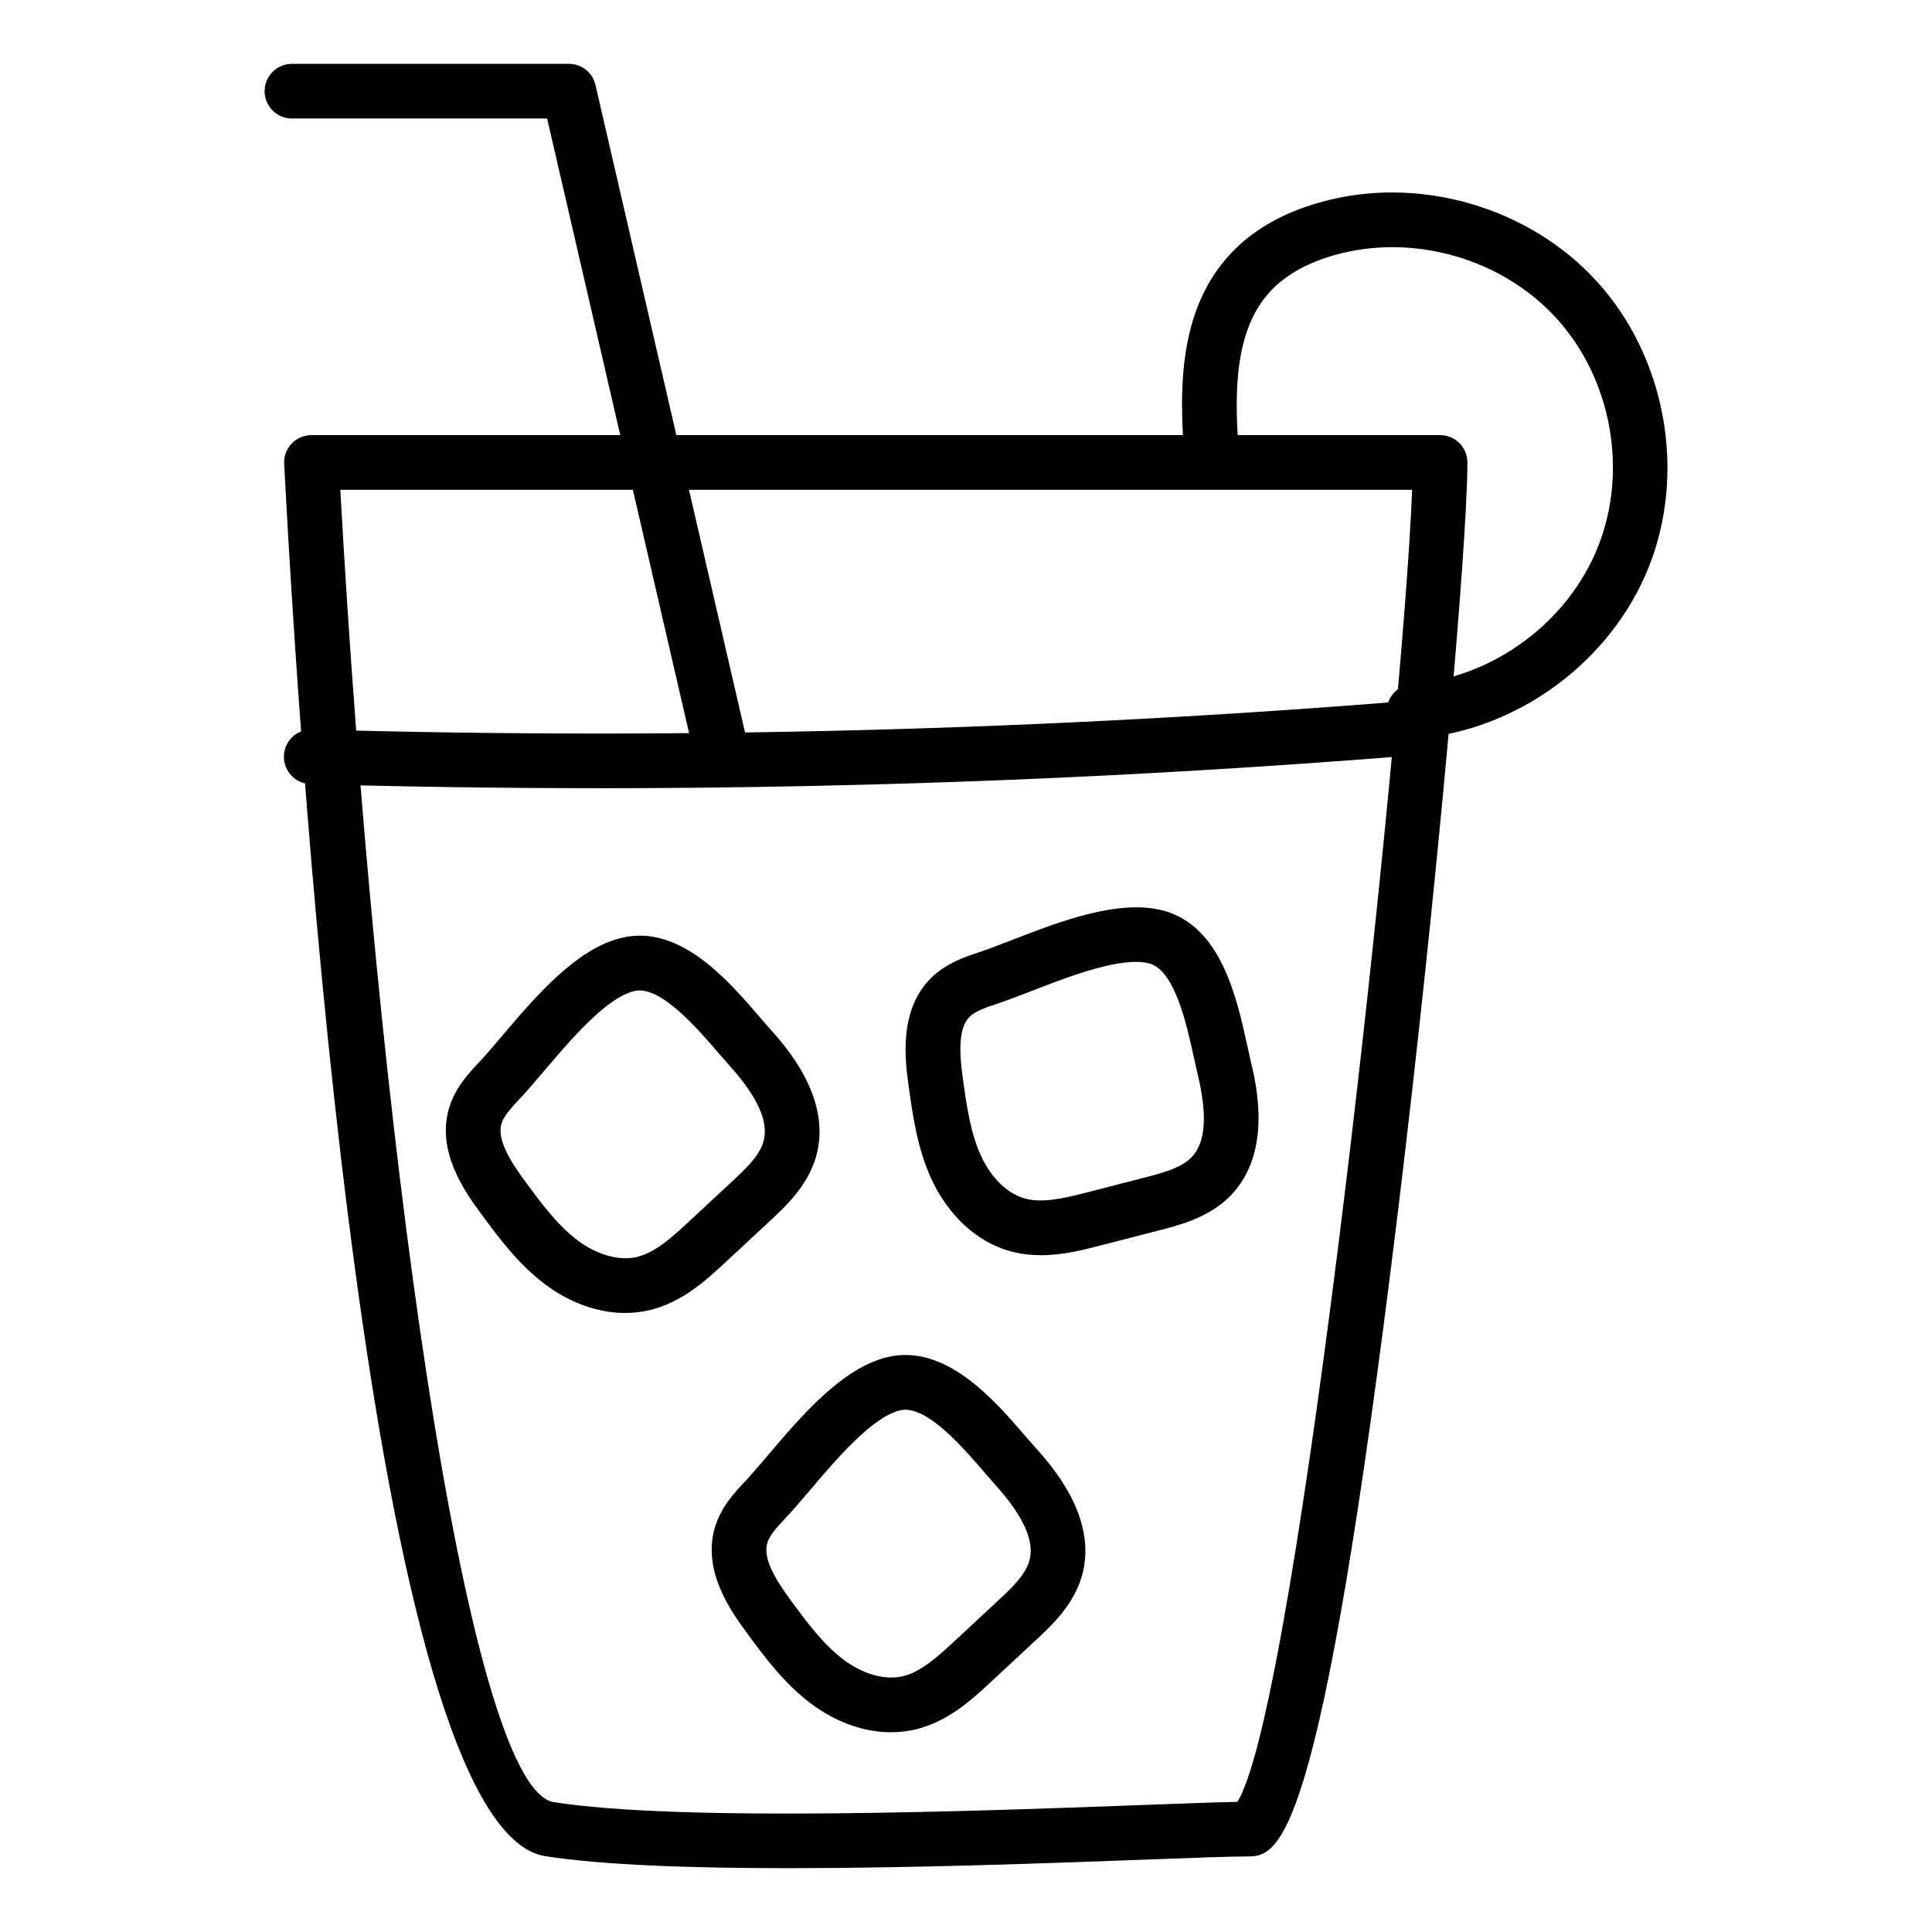
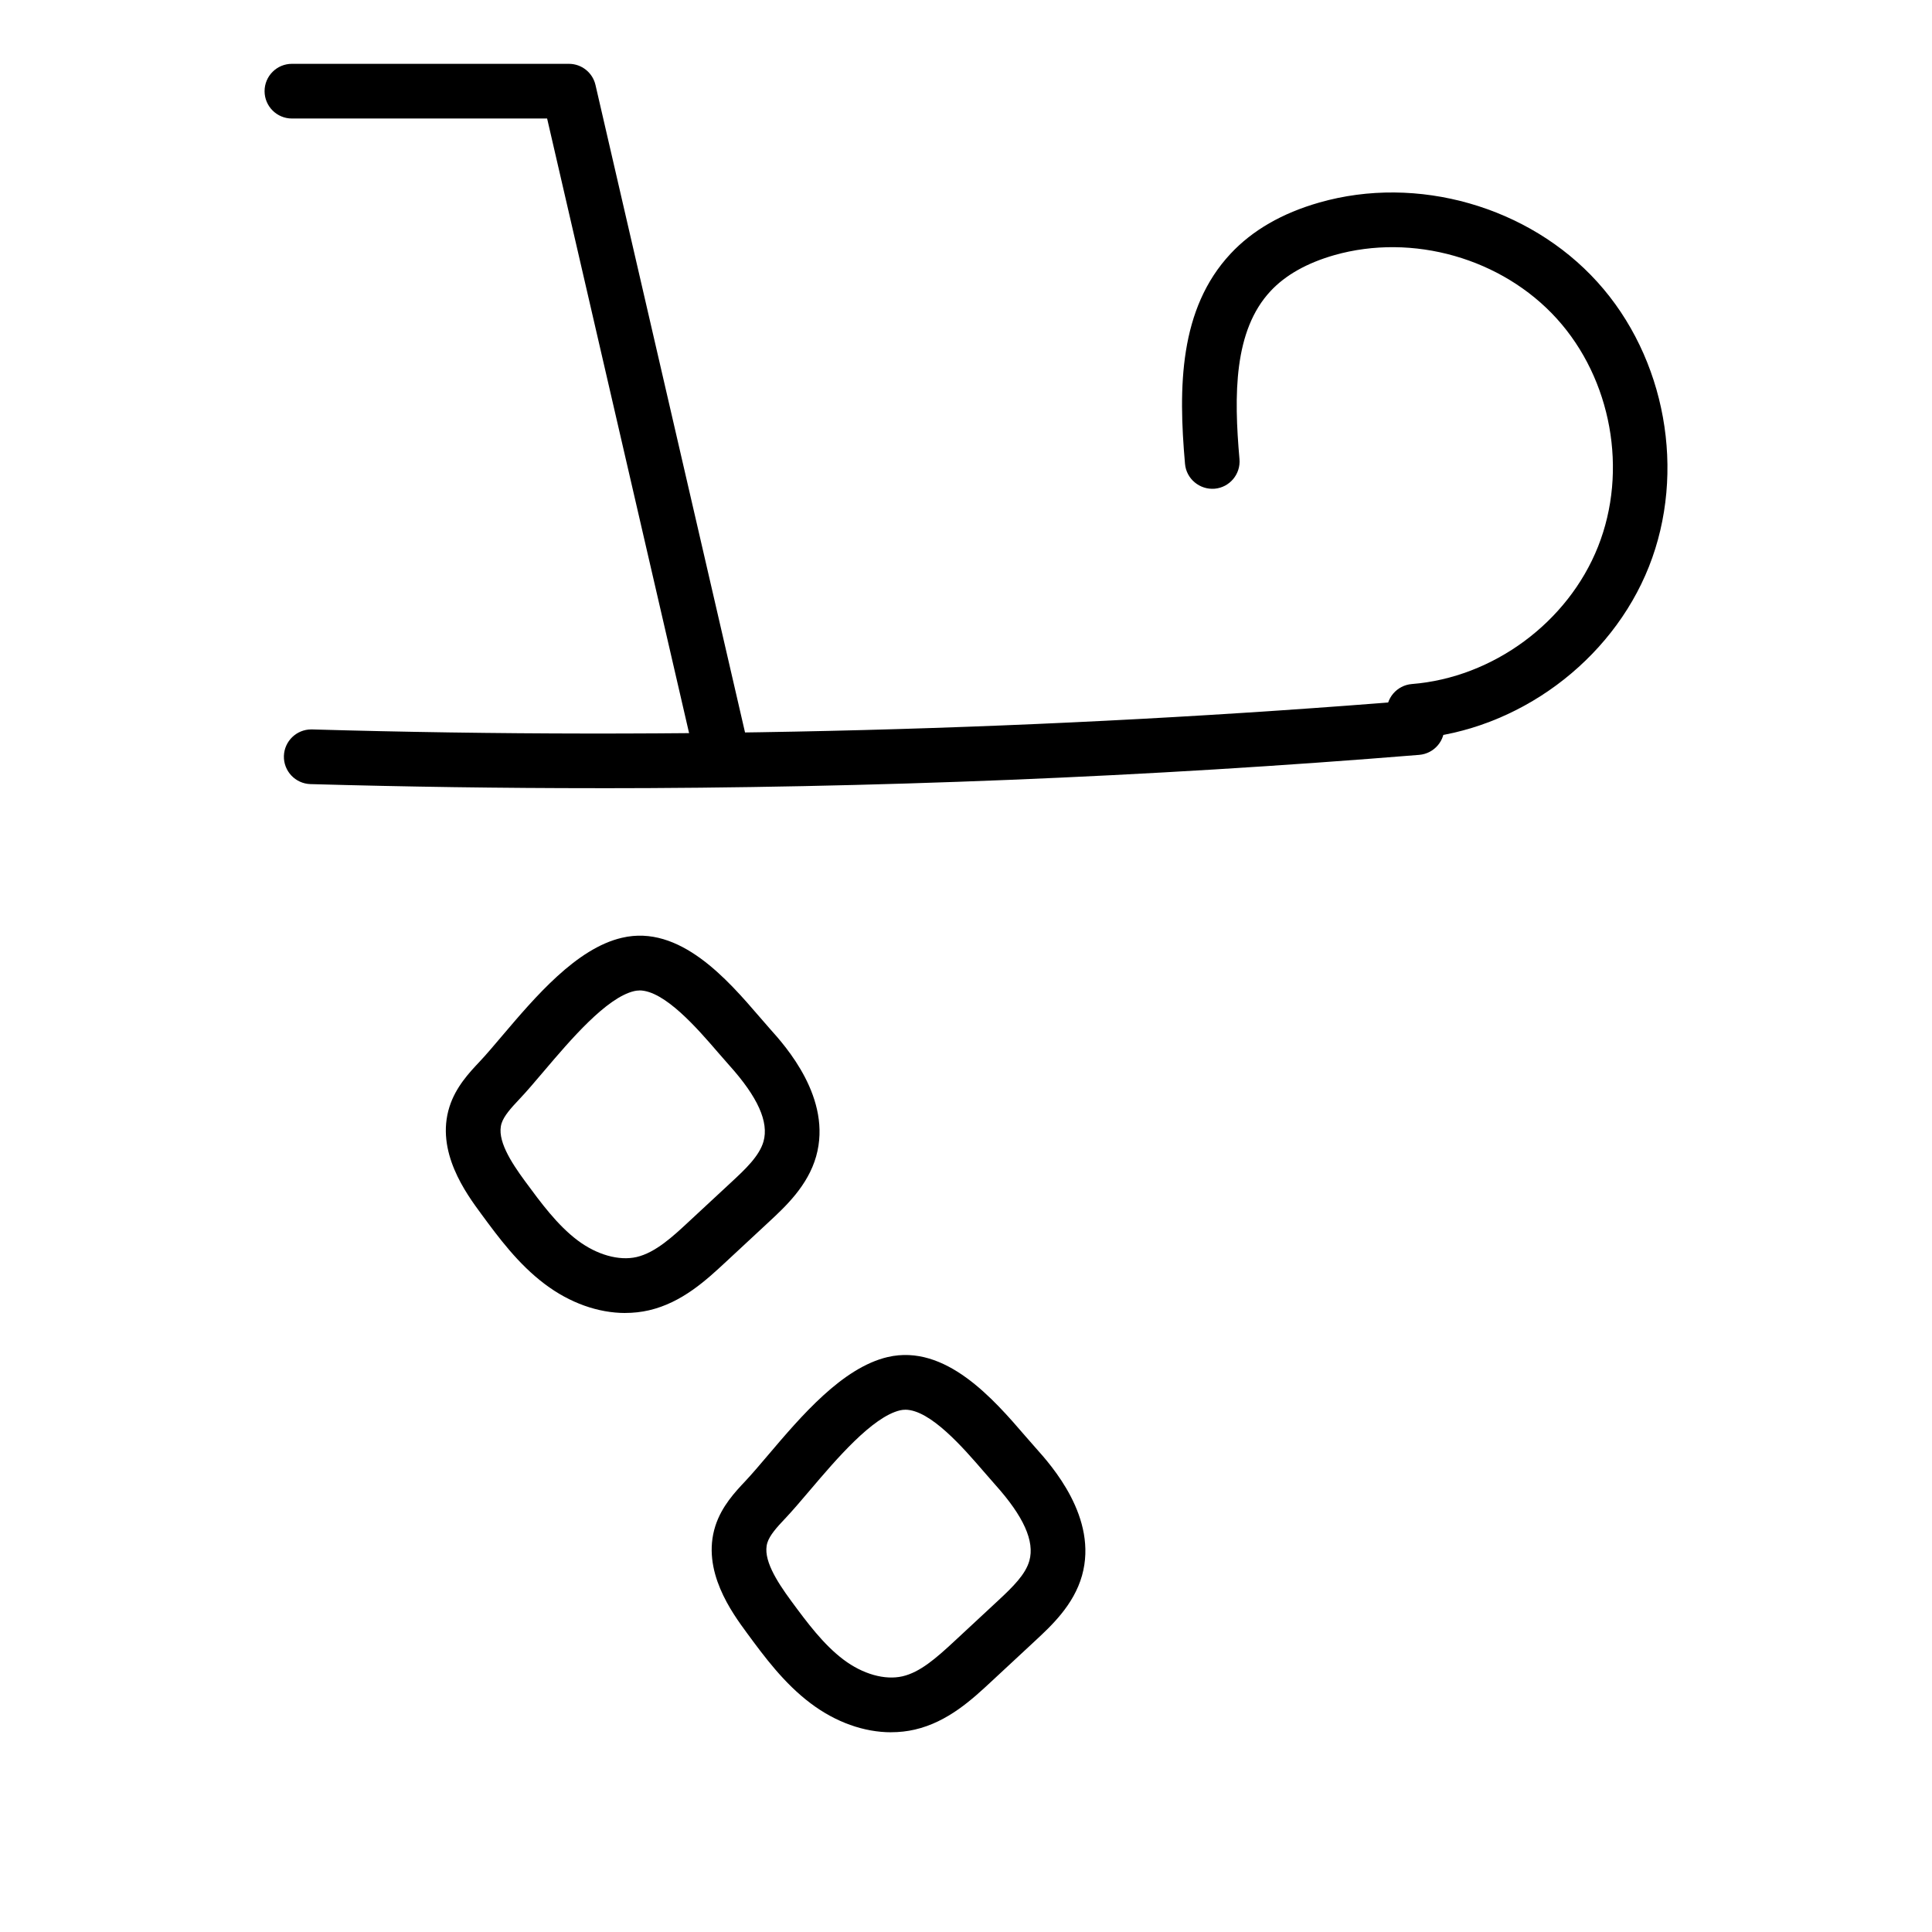
<svg xmlns="http://www.w3.org/2000/svg" width="1024" height="1024" id="Layer_1" enable-background="new 0 0 53 53" viewBox="0 0 53 53">
  <g>
    <g>
-       <path d="m21.636 51.249c-2.648 0-5.106-.082-6.679-.33-4.821-.762-6.701-29.427-7.162-38.194-.011-.205.063-.406.205-.556.142-.148.338-.233.544-.233h30.961c.414 0 .75.336.75.75 0 2.257-.828 11.69-1.896 20.47-2.16 17.772-3.278 17.772-4.176 17.772-.46 0-1.447.037-2.751.086-2.545.095-6.333.235-9.797.235zm-12.3-37.813c.948 17.171 3.425 35.617 5.855 36.001 3.482.551 11.745.243 16.186.078 1.136-.043 2.036-.076 2.566-.085 1.664-2.61 4.549-29.511 4.795-35.994h-29.402z" />
-     </g>
+       </g>
    <g>
      <path d="m16.393 21.622c-2.631 0-5.257-.038-7.876-.112-.414-.012-.74-.357-.729-.771.012-.406.346-.729.75-.729h.021c10.059.291 20.235.019 30.252-.797.413-.036.774.273.808.687.034.412-.273.774-.687.808-7.462.608-15.015.915-22.54.915z" />
    </g>
    <g>
-       <path d="m28.554 34.433c-.274 0-.555-.03-.837-.107-.914-.251-1.706-.979-2.172-1.996-.38-.831-.506-1.731-.617-2.525-.095-.684-.293-2.105.637-2.998.382-.365.834-.534 1.302-.688h.001c.262-.087.567-.206.899-.334 1.308-.507 2.935-1.136 4.164-.8 1.571.434 2.002 2.402 2.286 3.704l.097.43c.147.616.598 2.493-.553 3.677-.587.603-1.397.811-1.989.963l-1.565.403c-.485.126-1.053.272-1.652.272zm-1.218-6.892c-.31.103-.578.199-.733.348-.331.318-.281 1.042-.188 1.708.102.726.206 1.477.495 2.108.276.604.727 1.042 1.204 1.173.476.13 1.037.005 1.718-.17l1.566-.404c.564-.145 1.017-.277 1.288-.556.387-.397.442-1.144.169-2.281l-.104-.459c-.194-.892-.521-2.386-1.219-2.578-.754-.202-2.182.347-3.224.752-.358.139-.689.267-.973.359z" />
-     </g>
+       </g>
    <g>
      <path d="m24.448 47.521c-.743 0-1.521-.274-2.21-.794-.73-.549-1.27-1.28-1.745-1.926-.409-.556-1.261-1.712-.869-2.939.175-.545.547-.938.818-1.226.188-.2.4-.45.63-.721.907-1.068 2.037-2.397 3.281-2.688 1.585-.367 2.904 1.157 3.774 2.168l.29.331c.424.474 1.713 1.91 1.265 3.498-.228.808-.842 1.377-1.29 1.793l-1.184 1.1c-.535.498-1.202 1.119-2.11 1.33-.212.049-.43.073-.65.073zm.386-8.848c-.049 0-.095.005-.141.016-.762.178-1.754 1.345-2.479 2.198-.248.292-.478.562-.682.778 0 0 0 0-.001 0-.224.237-.414.45-.479.653-.14.438.249 1.051.647 1.593.435.59.885 1.199 1.44 1.617.529.398 1.133.569 1.618.458.48-.111.914-.488 1.43-.968l1.185-1.101c.427-.396.761-.729.866-1.101.15-.534-.156-1.217-.938-2.088l-.31-.355c-.558-.646-1.467-1.701-2.158-1.701zm-3.847 2.478h.01z" />
    </g>
    <g>
      <path d="m17.154 36.019c-.743 0-1.521-.274-2.21-.794-.731-.55-1.27-1.281-1.745-1.927-.408-.554-1.26-1.708-.868-2.938.173-.544.546-.938.818-1.227.188-.199.398-.448.627-.718.908-1.069 2.038-2.4 3.285-2.689 1.587-.376 2.904 1.158 3.775 2.169l.287.33c.424.472 1.714 1.907 1.266 3.497-.228.806-.841 1.376-1.289 1.792l-1.186 1.102c-.535.497-1.202 1.118-2.11 1.329-.212.049-.43.073-.65.073zm.387-8.847c-.048 0-.095.005-.141.016-.764.177-1.756 1.346-2.481 2.199-.247.292-.476.561-.679.775 0 .001 0 .001-.001.001-.224.237-.414.45-.479.652-.141.44.248 1.053.646 1.593.435.591.883 1.2 1.438 1.618.531.399 1.138.568 1.619.458.519-.12 1.003-.57 1.43-.968l1.186-1.101c.353-.328.753-.7.866-1.102.15-.534-.156-1.217-.938-2.087l-.309-.353c-.558-.647-1.467-1.703-2.159-1.703zm-3.847 2.477h.01z" />
    </g>
    <g>
      <path d="m19.742 21.167c-.341 0-.649-.234-.729-.581l-4.004-17.335h-7.001c-.414 0-.75-.336-.75-.75s.336-.75.75-.75h7.598c.35 0 .652.241.73.581l4.138 17.916c.094.403-.158.807-.562.899-.057.014-.113.02-.17.02z" />
    </g>
    <g>
      <path d="m38.79 20.263c-.387 0-.716-.298-.747-.69-.032-.413.275-.774.688-.808 2.23-.177 4.283-1.692 5.108-3.771.826-2.08.371-4.592-1.131-6.251-1.502-1.658-3.955-2.355-6.107-1.743-.749.215-1.337.546-1.746.985-1.012 1.083-1.008 2.855-.853 4.609.036.413-.269.777-.681.813-.409.033-.777-.269-.813-.681-.186-2.101-.162-4.253 1.25-5.766.597-.641 1.415-1.113 2.431-1.403 2.687-.771 5.754.104 7.631 2.179 1.877 2.072 2.445 5.211 1.414 7.81-1.032 2.599-3.598 4.493-6.384 4.715-.021.001-.041.002-.061.002z" />
    </g>
  </g>
</svg>